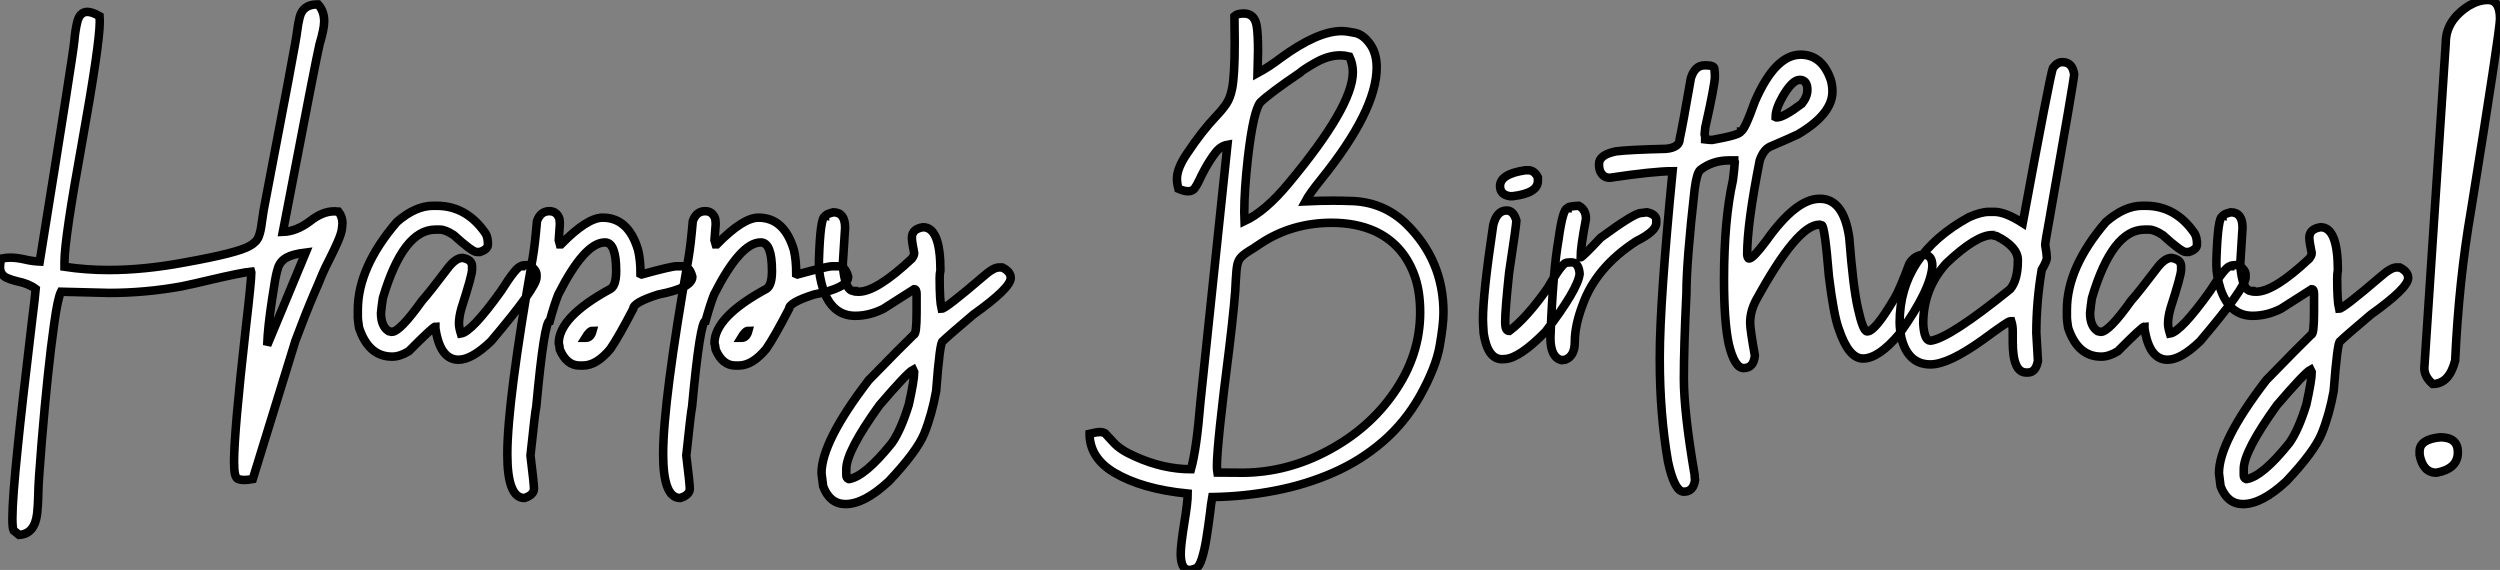
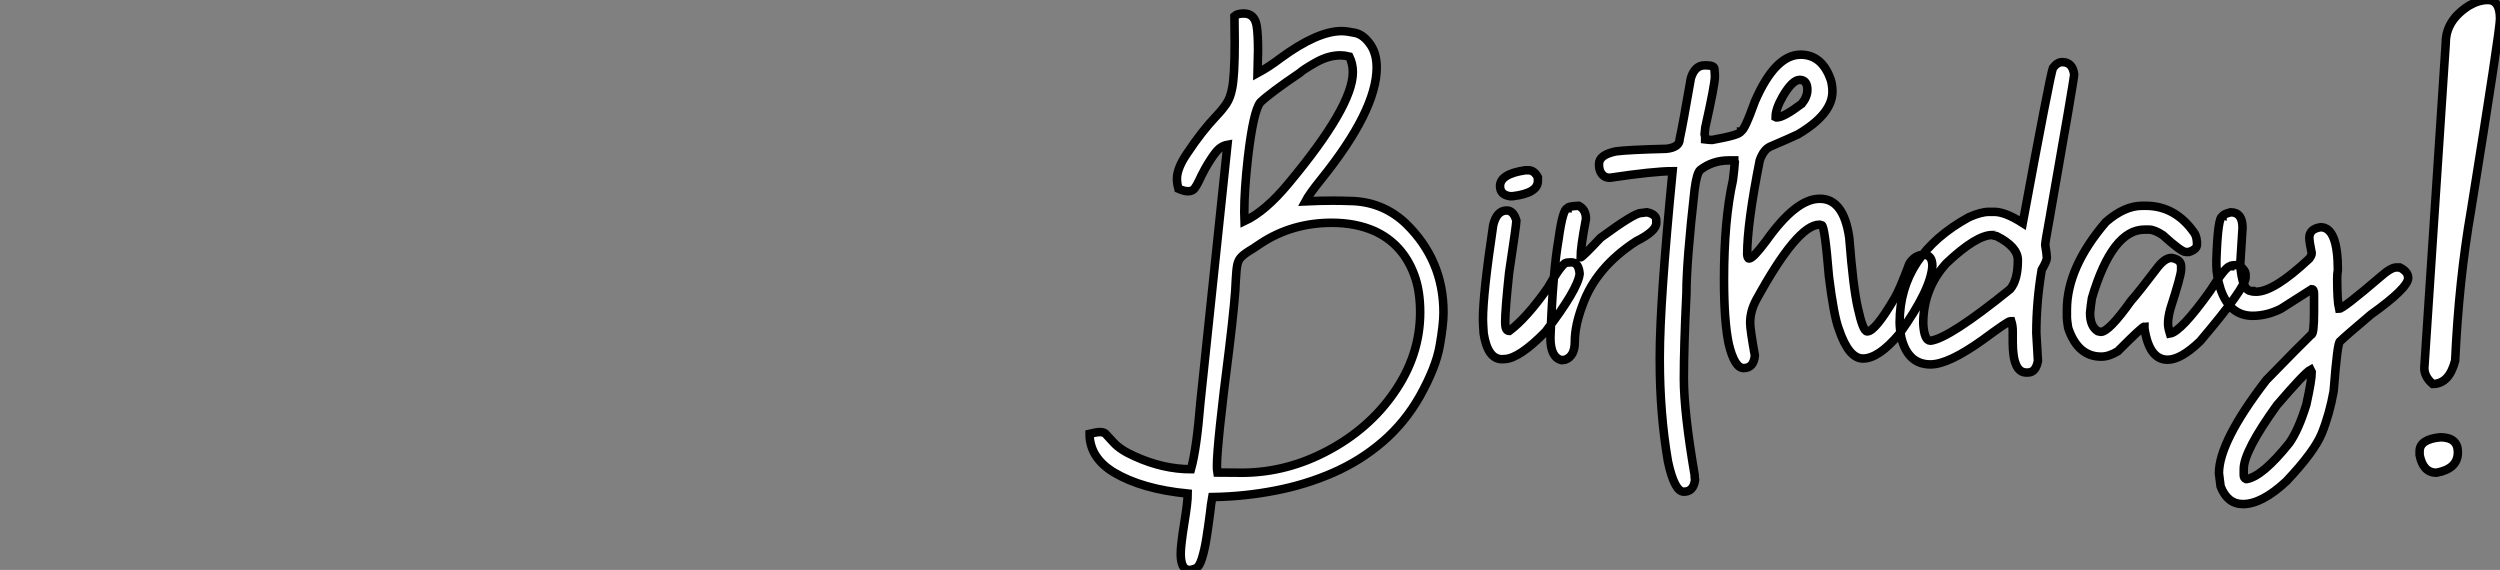
<svg xmlns="http://www.w3.org/2000/svg" viewBox="0 -41.78 292.66 66.72">
  <rect x="0" y="-41.78" width="292.66" height="66.72" fill="#808080" stroke="none" />
-   <path d="M2.24 20.84L2.24 20.84L1.59 20.32Q1.45 20.02 1.45 18.92L1.45 18.92Q1.45 16.63 2.08 10.53L2.08 10.53Q2.54 5.91 3.75-4.21L3.75-4.21Q4.10-6.97 4.18-7.96L4.18-7.96Q3.34-8.59 1.97-8.86L1.97-8.86Q1.31-9.02 0.82-9.24L0.82-9.24Q0-9.60 0-10.53L0-10.53Q0-10.94 0.14-11.51L0.14-11.51Q0.71-11.62 1.20-11.62L1.20-11.62Q1.97-11.62 2.93-11.40L2.93-11.40Q3.69-11.21 4.65-11.16L4.65-11.16Q8.64-35.90 8.70-36.97L8.70-36.97Q8.80-38.17 9.02-39.10L9.02-39.10Q9.30-40.39 10.23-40.39L10.23-40.39Q10.77-40.39 11.65-39.89L11.65-39.89L11.68-39.27Q11.68-36.61 9.57-24.88L9.57-24.88Q7.55-13.78 7.55-11.16L7.55-11.16L7.55-10.55Q10.09-10.17 12.71-10.17L12.71-10.17Q16.87-10.17 21.57-11.05L21.57-11.05Q27.84-12.17 29.23-12.99L29.23-12.99Q30.05-13.45 30.30-14.11Q30.54-14.77 30.65-15.75L30.65-15.75L30.87-17.20Q34.73-37.27 34.78-38.09L34.78-38.09Q34.89-39.02 35.08-39.76L35.08-39.76Q35.46-41.26 37.13-41.26L37.13-41.26L37.24-41.26Q37.95-40.47 37.95-39.29L37.95-39.29Q37.95-38.39 37.41-36.61L37.41-36.61Q37.11-35.46 33.11-14.63L33.11-14.63Q34.67-14.68 36.26-15.86L36.26-15.86Q37.73-17.04 39.13-17.04L39.13-17.04L39.62-17.01Q40.09-16.41 40.09-15.64L40.09-15.64Q40.09-15.53 40.03-15.01Q39.98-14.49 39.53-13.45Q39.07-12.41 38.57-11.43Q38.06-10.45 37.71-9.63L37.71-9.63Q37.27-8.53 36.83-7.55L36.83-7.55Q35.71-4.92 34.59-1.91L34.59-1.91L29.59 14.30Q28.98 14.41 28.57 14.41L28.57 14.41Q28.30 14.41 27.97 14.33Q27.64 14.25 27.52 13.77Q27.40 13.29 27.40 12.28L27.40 12.28Q27.40 8.83 28.77-3.34L28.77-3.34Q29.42-8.91 29.42-9.87L29.42-9.87L29.39-9.98Q28.25-9.87 24.55-9.00L24.55-9.00Q22.72-8.56 21.27-8.26L21.27-8.26Q17.04-7.49 12.77-7.49L12.77-7.49L7.14-7.63Q6.75-6.84 6.34-3.86L6.34-3.86Q5.58 1.50 4.87 10.12L4.87 10.12Q4.48 14.82 4.48 16.13L4.48 16.13Q4.46 17.28 4.35 18.32L4.35 18.32Q4.07 20.73 2.24 20.84ZM31.28-1.37L31.28-1.37L35.79-12.22Q34.26-12.03 33.54-11.62Q32.81-11.21 32.55-10.43Q32.29-9.65 32.10-8.31L32.10-8.31L31.88-6.92Q31.34-3.45 31.28-1.37ZM53.68 0.33L53.68 0.33Q51.52 0.33 50.97-3.34L50.97-3.34L50.97-3.55Q50.72-3.55 47.85-0.66L47.85-0.66Q46.81-0.03 45.91-0.03L45.91-0.03Q43.15-0.03 42.03-3.42L42.03-3.42Q41.89-4.35 41.89-4.59L41.89-4.59L41.89-5.50Q41.89-10.47 46.46-15.80L46.46-15.80Q48.64-17.69 50.70-17.69L50.70-17.69L51.11-17.69Q54.63-17.69 56.85-14.44L56.85-14.44Q57.12-13.97 57.12-13.18L57.12-13.18Q57.12-12.58 56.16-12.28L56.16-12.28L55.81-12.28Q55.29-12.28 53.10-14.27L53.10-14.27Q52.12-14.90 51.52-14.90L51.52-14.90L50.97-14.90Q47.20-14.90 44.82-6.89L44.82-6.89Q44.68-5.99 44.60-5.14L44.60-5.14Q44.60-3.58 45.50-3.01L45.50-3.01L45.86-2.93Q46.81-2.93 49.38-6.54L49.38-6.54Q50.37-7.66 52.55-10.55L52.55-10.55Q53.40-11.59 54.14-11.59L54.14-11.59Q55.26-11.40 55.26-10.61L55.26-10.61L55.26-10.20Q55.26-9.54 54.00-5.63L54.00-5.63Q53.73-4.65 53.73-3.91L53.73-3.91Q53.73-3.45 53.95-2.73L53.95-2.73Q55.23-2.93 58.65-7.71L58.65-7.71Q60.48-10.61 61.00-10.61L61.00-10.61Q61.00-10.75 62.04-10.75L62.04-10.75Q62.81-10.14 62.81-9.65L62.81-9.65L62.81-9.30Q62.81-8.12 57.48-1.83L57.48-1.83Q55.23 0.33 53.68 0.33ZM61.39 16.52L61.39 16.52Q59.39 16.52 59.39 11.40L59.39 11.40Q59.39 5.20 62.37-11.65L62.37-11.65Q62.62-13.10 62.86-15.89L62.86-15.89Q63.27-17.06 64.31-17.06L64.31-17.06Q65.19-17.06 65.49-16.16L65.49-16.16Q65.54-15.78 65.54-15.53L65.54-15.53L65.41-13.67L65.54-13.18L65.68-13.18Q68.74-16.30 70.55-16.30L70.55-16.30Q73.58-16.30 74.70-12.50L74.70-12.50Q74.98-11.35 74.98-9.71L74.98-9.71L75.11-9.65Q78.59-10.61 79.19-10.61L79.19-10.61L79.95-10.61Q80.72-10.61 81.05-9.38L81.05-9.38Q81.05-8.07 77.05-7.30L77.05-7.30Q74.13-6.37 74.13-5.63L74.13-5.63Q72.38-2.27 71.45-0.93L71.45-0.93Q69.84 1.01 68.25 1.01L68.25 1.01L67.84 1.01Q66.34 1.01 65.54-0.85L65.54-0.85Q65.46-1.48 65.41-1.61L65.41-1.61Q65.41-4.68 71.50-7.98L71.50-7.98Q72.13-8.39 72.13-10.06L72.13-10.06Q72.13-13.40 70.82-13.40L70.82-13.40Q68.44-13.40 65.35-7.30L65.35-7.30Q64.86-6.04 64.37-4.24L64.37-4.24Q63.71-4.24 62.78 5.80L62.78 5.80Q62.64 6.40 62.10 11.54L62.10 11.54Q62.51 14.88 62.51 15.42L62.51 15.42Q62.51 16.16 61.39 16.52ZM68.52-2.24L68.61-2.24Q69.15-2.24 69.37-3.06L69.37-3.06Q69.02-3.06 68.52-2.24L68.52-2.24ZM79.63 16.52L79.63 16.52Q77.63 16.52 77.63 11.40L77.63 11.40Q77.63 5.20 80.61-11.65L80.61-11.65Q80.86-13.10 81.10-15.89L81.10-15.89Q81.51-17.06 82.55-17.06L82.55-17.06Q83.43-17.06 83.73-16.16L83.73-16.16Q83.78-15.78 83.78-15.53L83.78-15.53L83.64-13.67L83.78-13.18L83.92-13.18Q86.98-16.30 88.79-16.30L88.79-16.30Q91.82-16.30 92.94-12.50L92.94-12.50Q93.21-11.35 93.21-9.71L93.21-9.71L93.35-9.65Q96.82-10.61 97.43-10.61L97.43-10.61L98.19-10.61Q98.96-10.61 99.29-9.38L99.29-9.38Q99.29-8.07 95.29-7.30L95.29-7.30Q92.37-6.37 92.37-5.63L92.37-5.63Q90.62-2.27 89.69-0.93L89.69-0.93Q88.07 1.01 86.49 1.01L86.49 1.01L86.08 1.01Q84.57 1.01 83.78-0.85L83.78-0.85Q83.70-1.48 83.64-1.61L83.64-1.61Q83.64-4.68 89.74-7.98L89.74-7.98Q90.37-8.39 90.37-10.06L90.37-10.06Q90.37-13.40 89.06-13.40L89.06-13.40Q86.68-13.40 83.59-7.30L83.59-7.30Q83.10-6.04 82.61-4.24L82.61-4.24Q81.95-4.24 81.02 5.80L81.02 5.80Q80.88 6.40 80.34 11.54L80.34 11.54Q80.75 14.88 80.75 15.42L80.75 15.42Q80.75 16.16 79.63 16.52ZM86.76-2.24L86.84-2.24Q87.39-2.24 87.61-3.06L87.61-3.06Q87.25-3.06 86.76-2.24L86.76-2.24ZM98.98 17.23L98.98 17.23Q97.15 17.23 96.36 15.15L96.36 15.15L96.17 13.62Q96.17 9.93 101.69 2.73L101.69 2.73Q105.63-1.31 106.97-2.60L106.97-2.60Q107.30-2.60 107.30-5.22L107.30-5.22L107.30-7.36Q107.30-7.93 107.02-7.93L107.02-7.93L103.41-5.63Q101.77-4.81 100.11-4.81L100.11-4.81Q97.43-4.81 96.36-7.93L96.36-7.93Q95.87-9.49 95.87-10.75L95.87-10.75L95.87-11.38Q96.03-16.43 96.58-16.43L96.58-16.43Q96.58-16.68 97.54-16.93L97.54-16.93Q98.93-16.93 98.93-15.12L98.93-15.12L98.66-10.83Q98.88-7.71 99.97-7.71L99.97-7.71Q99.97-7.63 100.52-7.63L100.52-7.63Q102.62-7.63 106.75-11.51L106.75-11.51Q107.02-11.89 107.02-12.14L107.02-12.14Q106.75-13.48 106.75-13.95L106.75-13.95Q106.75-14.98 108.06-15.18L108.06-15.18Q110.09-15.18 110.09-10.14L110.09-10.14Q110.00-9.76 110.00-9.24L110.00-9.24Q110.00-6.54 110.22-5.63L110.22-5.63Q110.69-5.63 115.06-9.38L115.06-9.38Q116.29-10.47 116.92-10.47L116.92-10.47L117.33-10.47Q118.32-9.98 118.32-9.24L118.32-9.24Q118.32-8.07 113.94-4.95L113.94-4.95Q110.91-2.38 110.36-1.83L110.36-1.83Q110.03-1.83 109.59 3.99L109.59 3.99Q109.10 6.73 108.20 8.97L108.20 8.97Q107.32 11.10 104.04 14.57L104.04 14.57Q101.17 17.23 98.98 17.23ZM99.34 14.30L99.42 14.30Q101.28 13.97 104.40 10.09L104.40 10.09Q105.46 8.59 106.39 5.58L106.39 5.58Q107.02 2.73 107.02 1.78L107.02 1.78L106.89 1.50Q106.20 1.86 102.95 5.66L102.95 5.66Q99.07 11.05 99.07 13.13L99.07 13.13L99.07 13.84Q99.07 14.19 99.34 14.30L99.34 14.30Z" fill="white" stroke="black" transform="scale(1,1)" />
  <path d="M139.23 24.94L139.23 24.94Q138.22 24.94 138.22 23.02L138.22 23.02Q138.22 22.09 138.63 19.50L138.63 19.50Q139.04 17.04 139.04 16.00L139.04 16.00Q133.71 15.48 130.43 13.54L130.43 13.54Q127.55 11.81 127.55 9.00L127.55 9.00Q128.38 8.80 128.76 8.80L128.76 8.80Q129.17 8.80 129.39 8.97L129.39 8.97Q129.50 9.08 130.33 9.99Q131.16 10.91 132.86 11.65L132.86 11.65Q136.17 13.15 139.42 13.15L139.42 13.15Q140.08 10.80 140.52 5.36L140.52 5.36L143.69-24.83Q142.89-24.69 142.29-23.91Q141.69-23.13 141.06-22.01L141.06-22.01Q140.60-21.16 140.37-20.64Q140.13-20.13 139.87-19.76Q139.61-19.39 139.07-19.39L139.07-19.39Q138.63-19.39 137.95-19.69L137.95-19.69Q137.78-20.32 137.78-20.86L137.78-20.86Q137.78-22.09 138.98-23.84L138.98-23.84Q140.71-26.44 142.38-28.19L142.38-28.19Q143.11-28.96 143.56-29.63Q144.02-30.30 144.23-31.39L144.23-31.39Q144.54-32.89 144.54-36.83L144.54-36.83L144.51-39.89Q144.86-40.20 145.60-40.20L145.60-40.20Q146.86-40.20 147.11-38.77L147.11-38.77Q147.27-37.84 147.27-35.85L147.27-35.85L147.21-33.22Q148.58-33.96 149.87-34.95L149.87-34.95Q154.21-38.14 157.06-38.14L157.06-38.14Q157.63-38.14 158.64-37.93Q159.66-37.71 160.48-36.48L160.48-36.48Q161.16-35.44 161.16-33.88L161.16-33.88Q161.16-28.85 154.63-20.75L154.63-20.75Q153.29-19.09 152.82-18.21L152.82-18.21Q154.52-18.29 156.02-18.29L156.02-18.29Q157.03-18.29 158.45-18.24L158.45-18.24Q162.04-18.05 164.63-15.56L164.63-15.56Q168.98-11.29 168.98-5.20L168.98-5.20Q168.98-3.80 168.54-1.30Q168.11 1.20 166.22 4.59L166.22 4.59Q164.47 7.68 161.88 9.91Q159.30 12.14 156.09 13.55Q152.88 14.96 149.28 15.65Q145.68 16.35 141.91 16.41L141.91 16.41Q141.77 17.17 141.64 18.38L141.64 18.38Q141.47 19.71 141.25 21.11Q141.04 22.50 140.72 23.54Q140.41 24.58 139.97 24.76Q139.53 24.94 139.23 24.94ZM142.51 13.54L145.55 13.56Q150.71 13.51 155.47 10.96Q160.23 8.42 163.13 4.27L163.13 4.27Q166.25-0.16 166.25-5.22L166.25-5.22Q166.25-7.79 165.54-9.65L165.54-9.65Q164.20-13.23 160.89-14.74L160.89-14.74Q158.70-15.70 155.91-15.70L155.91-15.70Q151.26-15.70 147.60-13.29L147.60-13.29L146.70-12.69Q145.77-12.14 145.37-11.76Q144.97-11.38 144.85-10.80Q144.73-10.23 144.67-9.02L144.67-9.02Q144.62-6.95 143.91-1.09L143.91-1.09Q142.46 10.25 142.46 12.71L142.46 12.71Q142.46 13.26 142.51 13.54L142.51 13.54ZM145.68-15.89L145.68-15.89Q148.14-17.04 150.85-20.32L150.85-20.32Q158.37-29.34 158.37-33.33L158.37-33.33Q158.37-34.32 157.96-35.16L157.96-35.16Q157.41-35.30 156.89-35.30L156.89-35.30Q155.45-35.30 153.91-34.40L153.91-34.40Q152.49-33.58 152.16-33.25L152.16-33.25Q148.69-30.90 147.54-29.80L147.54-29.80Q146.72-28.77 146.09-23.35L146.09-23.35Q145.66-19.52 145.66-16.95L145.66-16.95Q145.66-16.32 145.68-15.89ZM178.55-21.85L178.93-21.85Q179.59-21.85 180.03-21.03L180.03-21.03L180.03-20.59Q180.03-19.17 177.07-18.81L177.07-18.81L176.77-18.81Q175.60-18.98 175.60-19.99L175.60-19.99Q175.60-21.41 178.55-21.85L178.55-21.85ZM176.20 0.25L175.84 0.27Q174.15 0.27 173.68-2.76L173.68-2.76Q173.60-4.02 173.60-4.38L173.60-4.38Q173.60-7.41 174.80-15.42L174.80-15.42Q175.21-17.14 176.39-17.14L176.39-17.14Q177.16-17.14 177.51-15.97L177.51-15.97L177.51-15.94Q177.51-15.45 176.66-9.84L176.66-9.84Q176.20-5.50 176.20-4.05L176.20-4.05Q176.20-3.04 176.66-3.04L176.66-3.04L176.69-3.04Q178.74-4.59 181.18-8.07L181.18-8.07Q182.54-10.45 183.20-10.96L183.20-10.96Q183.39-11.07 183.94-11.07L183.94-11.07Q184.81-11.07 184.92-9.73L184.92-9.73Q184.73-7.93 180.93-2.95L180.93-2.95Q177.89 0.14 176.20 0.25L176.20 0.25ZM183.23 0.33L182.82 0.38Q181.50 0.08 181.50-2.24L181.50-2.24Q181.78-9.95 182.46-13.81L182.46-13.81Q182.95-17.39 183.50-17.39L183.50-17.39Q183.50-17.64 184.81-17.69L184.81-17.69Q185.66-17.25 185.66-16.16L185.66-16.16Q185.03-12.82 185.03-11.65L185.03-11.65Q185.22-11.65 187.38-13.95L187.38-13.95Q191.32-16.84 192.09-16.84L192.09-16.84L192.80-16.93Q193.89-16.68 193.89-16.02L193.89-16.02L193.89-15.67Q193.89-14.71 191.54-13.54L191.54-13.54Q186.81-10.47 185.25-6.04L185.25-6.04Q184.35-3.66 184.35-1.75L184.35-1.75Q184.35-0.08 183.23 0.33L183.23 0.33ZM210.79-35.38L210.79-35.38Q213.30-35.38 214.32-32.43L214.32-32.43Q214.51-31.80 214.51-31.06L214.51-31.06Q214.51-28.44 210.49-26.06L210.49-26.06Q209.50-25.59 207.21-24.61L207.21-24.61Q206.44-24.25 206.00-23.00L206.00-23.00Q204.53-15.59 204.53-12.00L204.53-12.00Q204.58-11.51 204.75-11.51L204.75-11.51Q205.21-11.51 206.74-13.56L206.74-13.56Q210.24-18.51 213.00-18.51L213.00-18.51L213.06-18.51Q215.82-18.51 216.48-13.97L216.48-13.97Q216.94-8.09 217.49-5.71L217.49-5.71Q218.09-2.98 218.58-2.98L218.58-2.98Q219.51-2.98 221.78-6.86L221.78-6.86Q222.33-7.74 223.53-10.94L223.53-10.94Q224.19-11.95 225.20-11.95L225.20-11.95Q226.21-11.95 226.21-10.64L226.21-10.64Q226.05-7.88 222.33-2.68L222.33-2.68Q219.92 0.19 218.09 0.19L218.09 0.19Q216.42 0.19 215.27-3.23L215.27-3.23Q214.67-4.79 214.10-9.43L214.10-9.43Q213.61-15.42 213.25-15.42L213.25-15.42L213.00-15.48Q210.41-15.48 205.59-6.67L205.59-6.67Q204.88-5.36 204.88-3.99L204.88-3.99Q204.88-3.23 205.43-0.16L205.43-0.16Q205.29 1.31 204.12 1.31L204.12 1.31Q203.05 1.31 202.37-1.53L202.37-1.53Q201.82-4.16 201.82-9.02L201.82-9.02Q201.82-16.02 202.86-20.67L202.86-20.67Q203.02-21.85 203.08-22.80L203.08-22.80Q203.02-22.89 203.02-23.00L203.02-23.00L202.37-23.00Q200.48-23.00 199.03-21.88L199.03-21.88Q198.62-21.49 198.38-19.61L198.38-19.61Q197.42-11.13 197.42-7.46L197.42-7.46Q197.12-1.26 197.12 2.57L197.12 2.57Q197.12 6.45 198.38 13.81L198.38 13.81Q198.38 14.25 198.43 14.41L198.43 14.41Q198.24 15.78 197.12 15.78L197.12 15.78Q196.02 15.78 195.26 12.25L195.26 12.25Q194.30 6.67 194.30 0.36L194.30 0.36L194.30 0Q194.30-6.40 195.80-21.74L195.80-21.74Q193.59-21.74 188.45-20.97L188.45-20.97Q187.63-20.97 187.30-21.79L187.30-21.79Q187.19-22.12 187.19-22.39L187.19-22.39L187.19-22.59Q187.19-23.65 189.16-24.06L189.16-24.06Q190.61-24.25 195.07-24.36L195.07-24.36Q196.63-24.53 196.63-25.51L196.63-25.51Q196.98-27.07 197.94-32.62L197.94-32.62Q198.40-34.13 199.55-34.13L199.55-34.13L199.74-34.13Q200.70-34.13 200.70-33.69L200.70-33.69Q200.75-33.14 200.75-32.81L200.75-32.81Q200.75-31.86 199.63-26.88L199.63-26.88Q199.63-26.71 199.55-26.06L199.55-26.06Q199.61-25.87 199.61-25.68L199.61-25.68L199.61-25.46Q200.10-25.40 200.34-25.40L200.34-25.40L200.45-25.40Q203.79-26.00 203.79-26.41L203.79-26.41Q204.20-26.44 205.43-29.89L205.43-29.89Q207.81-35.38 210.79-35.38ZM207.86-28.08L207.86-28.08L207.97-28.03L208-28.03Q208.79-28.03 210.93-29.64L210.93-29.64Q211.58-30.46 211.58-31.25L211.58-31.25Q211.58-32.43 210.68-32.43L210.68-32.43Q209.83-32.43 208.71-30.52L208.71-30.52Q207.86-29.04 207.86-28.08ZM237.39 1.83L237.39 1.83L237.20 1.83Q235.62 1.83 235.62-1.75L235.62-1.75L235.62-3.01Q235.62-3.64 235.45-4.18L235.45-4.18L235.32-4.18Q235.07-4.18 232.14-2.02L232.14-2.02Q228.10 0.88 225.99 0.88L225.99 0.88Q223.39 0.88 222.60-2.16L222.60-2.16Q222.38-3.25 222.38-4.05L222.38-4.05Q222.38-11.89 230.48-16.35L230.48-16.35Q231.90-16.98 232.83-16.98L232.83-16.98L233.46-16.98Q234.74-16.98 236.79-15.67L236.79-15.67Q239.96-32.81 240.32-33.82L240.32-33.82Q240.84-34.51 241.41-34.51L241.41-34.51Q242.62-34.51 242.81-33.06L242.81-33.06Q242.81-32.57 239.91-16.08L239.91-16.08Q239.42-13.45 239.42-13.10L239.42-13.10Q239.61-12.00 239.61-11.59L239.61-11.59Q239.61-11.21 239.01-10.20L239.01-10.20Q238.38-6.45 238.38-2.79L238.38-2.79L238.57 0.46Q238.32 1.83 237.39 1.83ZM225.99-1.89L225.99-1.89Q228.18-2.16 235.32-7.93L235.32-7.93Q236.22-9.00 236.22-11.32L236.22-11.32Q236.22-12.88 233.73-14.14L233.73-14.14Q233.24-14.22 233.24-14.27L233.24-14.27Q231.35-14.27 227.85-10.96L227.85-10.96Q225.14-7.98 225.14-3.91L225.14-3.91Q225.25-1.89 225.99-1.89ZM253.75 0.33L253.75 0.33Q251.59 0.33 251.04-3.34L251.04-3.34L251.04-3.55Q250.79-3.55 247.92-0.66L247.92-0.66Q246.88-0.03 245.98-0.03L245.98-0.03Q243.22-0.03 242.10-3.42L242.10-3.42Q241.96-4.35 241.96-4.59L241.96-4.59L241.96-5.50Q241.96-10.47 246.53-15.80L246.53-15.80Q248.71-17.69 250.77-17.69L250.77-17.69L251.18-17.69Q254.70-17.69 256.92-14.44L256.92-14.44Q257.19-13.97 257.19-13.18L257.19-13.18Q257.19-12.58 256.23-12.28L256.23-12.28L255.88-12.28Q255.36-12.28 253.17-14.27L253.17-14.27Q252.19-14.90 251.59-14.90L251.59-14.90L251.04-14.90Q247.27-14.90 244.89-6.89L244.89-6.89Q244.75-5.99 244.67-5.14L244.67-5.14Q244.67-3.58 245.57-3.01L245.57-3.01L245.93-2.93Q246.88-2.93 249.45-6.54L249.45-6.54Q250.44-7.66 252.63-10.55L252.63-10.55Q253.47-11.59 254.21-11.59L254.21-11.59Q255.33-11.40 255.33-10.61L255.33-10.61L255.33-10.20Q255.33-9.54 254.07-5.63L254.07-5.63Q253.80-4.65 253.80-3.91L253.80-3.91Q253.80-3.45 254.02-2.73L254.02-2.73Q255.30-2.93 258.72-7.71L258.72-7.71Q260.55-10.61 261.07-10.61L261.07-10.61Q261.07-10.75 262.11-10.75L262.11-10.75Q262.88-10.14 262.88-9.65L262.88-9.65L262.88-9.30Q262.88-8.12 257.55-1.83L257.55-1.83Q255.30 0.33 253.75 0.33ZM262.58 17.23L262.58 17.23Q260.75 17.23 259.95 15.15L259.95 15.15L259.76 13.62Q259.76 9.93 265.29 2.73L265.29 2.73Q269.22-1.31 270.56-2.60L270.56-2.60Q270.89-2.60 270.89-5.22L270.89-5.22L270.89-7.36Q270.89-7.93 270.62-7.93L270.62-7.93L267.01-5.63Q265.37-4.81 263.70-4.81L263.70-4.81Q261.02-4.81 259.95-7.93L259.95-7.93Q259.46-9.49 259.46-10.75L259.46-10.75L259.46-11.38Q259.63-16.43 260.17-16.43L260.17-16.43Q260.17-16.68 261.13-16.93L261.13-16.93Q262.52-16.93 262.52-15.12L262.52-15.12L262.25-10.83Q262.47-7.71 263.56-7.71L263.56-7.71Q263.56-7.63 264.11-7.63L264.11-7.63Q266.21-7.63 270.34-11.51L270.34-11.51Q270.62-11.89 270.62-12.14L270.62-12.14Q270.34-13.48 270.34-13.95L270.34-13.95Q270.34-14.98 271.66-15.18L271.66-15.18Q273.68-15.18 273.68-10.14L273.68-10.14Q273.60-9.76 273.60-9.24L273.60-9.24Q273.60-6.54 273.82-5.63L273.82-5.63Q274.28-5.63 278.66-9.38L278.66-9.38Q279.89-10.47 280.52-10.47L280.52-10.47L280.93-10.47Q281.91-9.98 281.91-9.24L281.91-9.24Q281.91-8.07 277.54-4.95L277.54-4.95Q274.50-2.38 273.95-1.83L273.95-1.83Q273.63-1.83 273.19 3.99L273.19 3.99Q272.70 6.73 271.79 8.97L271.79 8.97Q270.92 11.10 267.64 14.57L267.64 14.57Q264.77 17.23 262.58 17.23ZM262.93 14.30L263.02 14.30Q264.88 13.97 267.99 10.09L267.99 10.09Q269.06 8.59 269.99 5.58L269.99 5.58Q270.62 2.73 270.62 1.78L270.62 1.78L270.48 1.50Q269.80 1.86 266.54 5.66L266.54 5.66Q262.66 11.05 262.66 13.13L262.66 13.13L262.66 13.84Q262.66 14.19 262.93 14.30L262.93 14.30ZM284.78 3.17L284.78 3.17Q283.80 2.32 283.80 1.31L283.80 1.31L286.31-36.75Q286.31-39.40 289.05-41.13L289.05-41.13Q290.17-41.78 291.23-41.78L291.23-41.78Q292.66-41.78 292.66-39.59L292.66-39.59Q292.66-38.20 289.27-17.17L289.27-17.17Q287.84-8.94 287.41 0.44L287.41 0.44Q286.70 3.17 284.78 3.17ZM285.22 13.56L285.22 13.56Q283.66 13.56 283.25 11.48L283.25 11.48L283.25 11.05Q283.25 9.65 285.66 9.41L285.66 9.41Q287.73 9.41 287.73 11.16L287.73 11.16Q287.73 13.10 285.22 13.56Z" fill="white" stroke="black" transform="scale(1,1)" />
</svg>